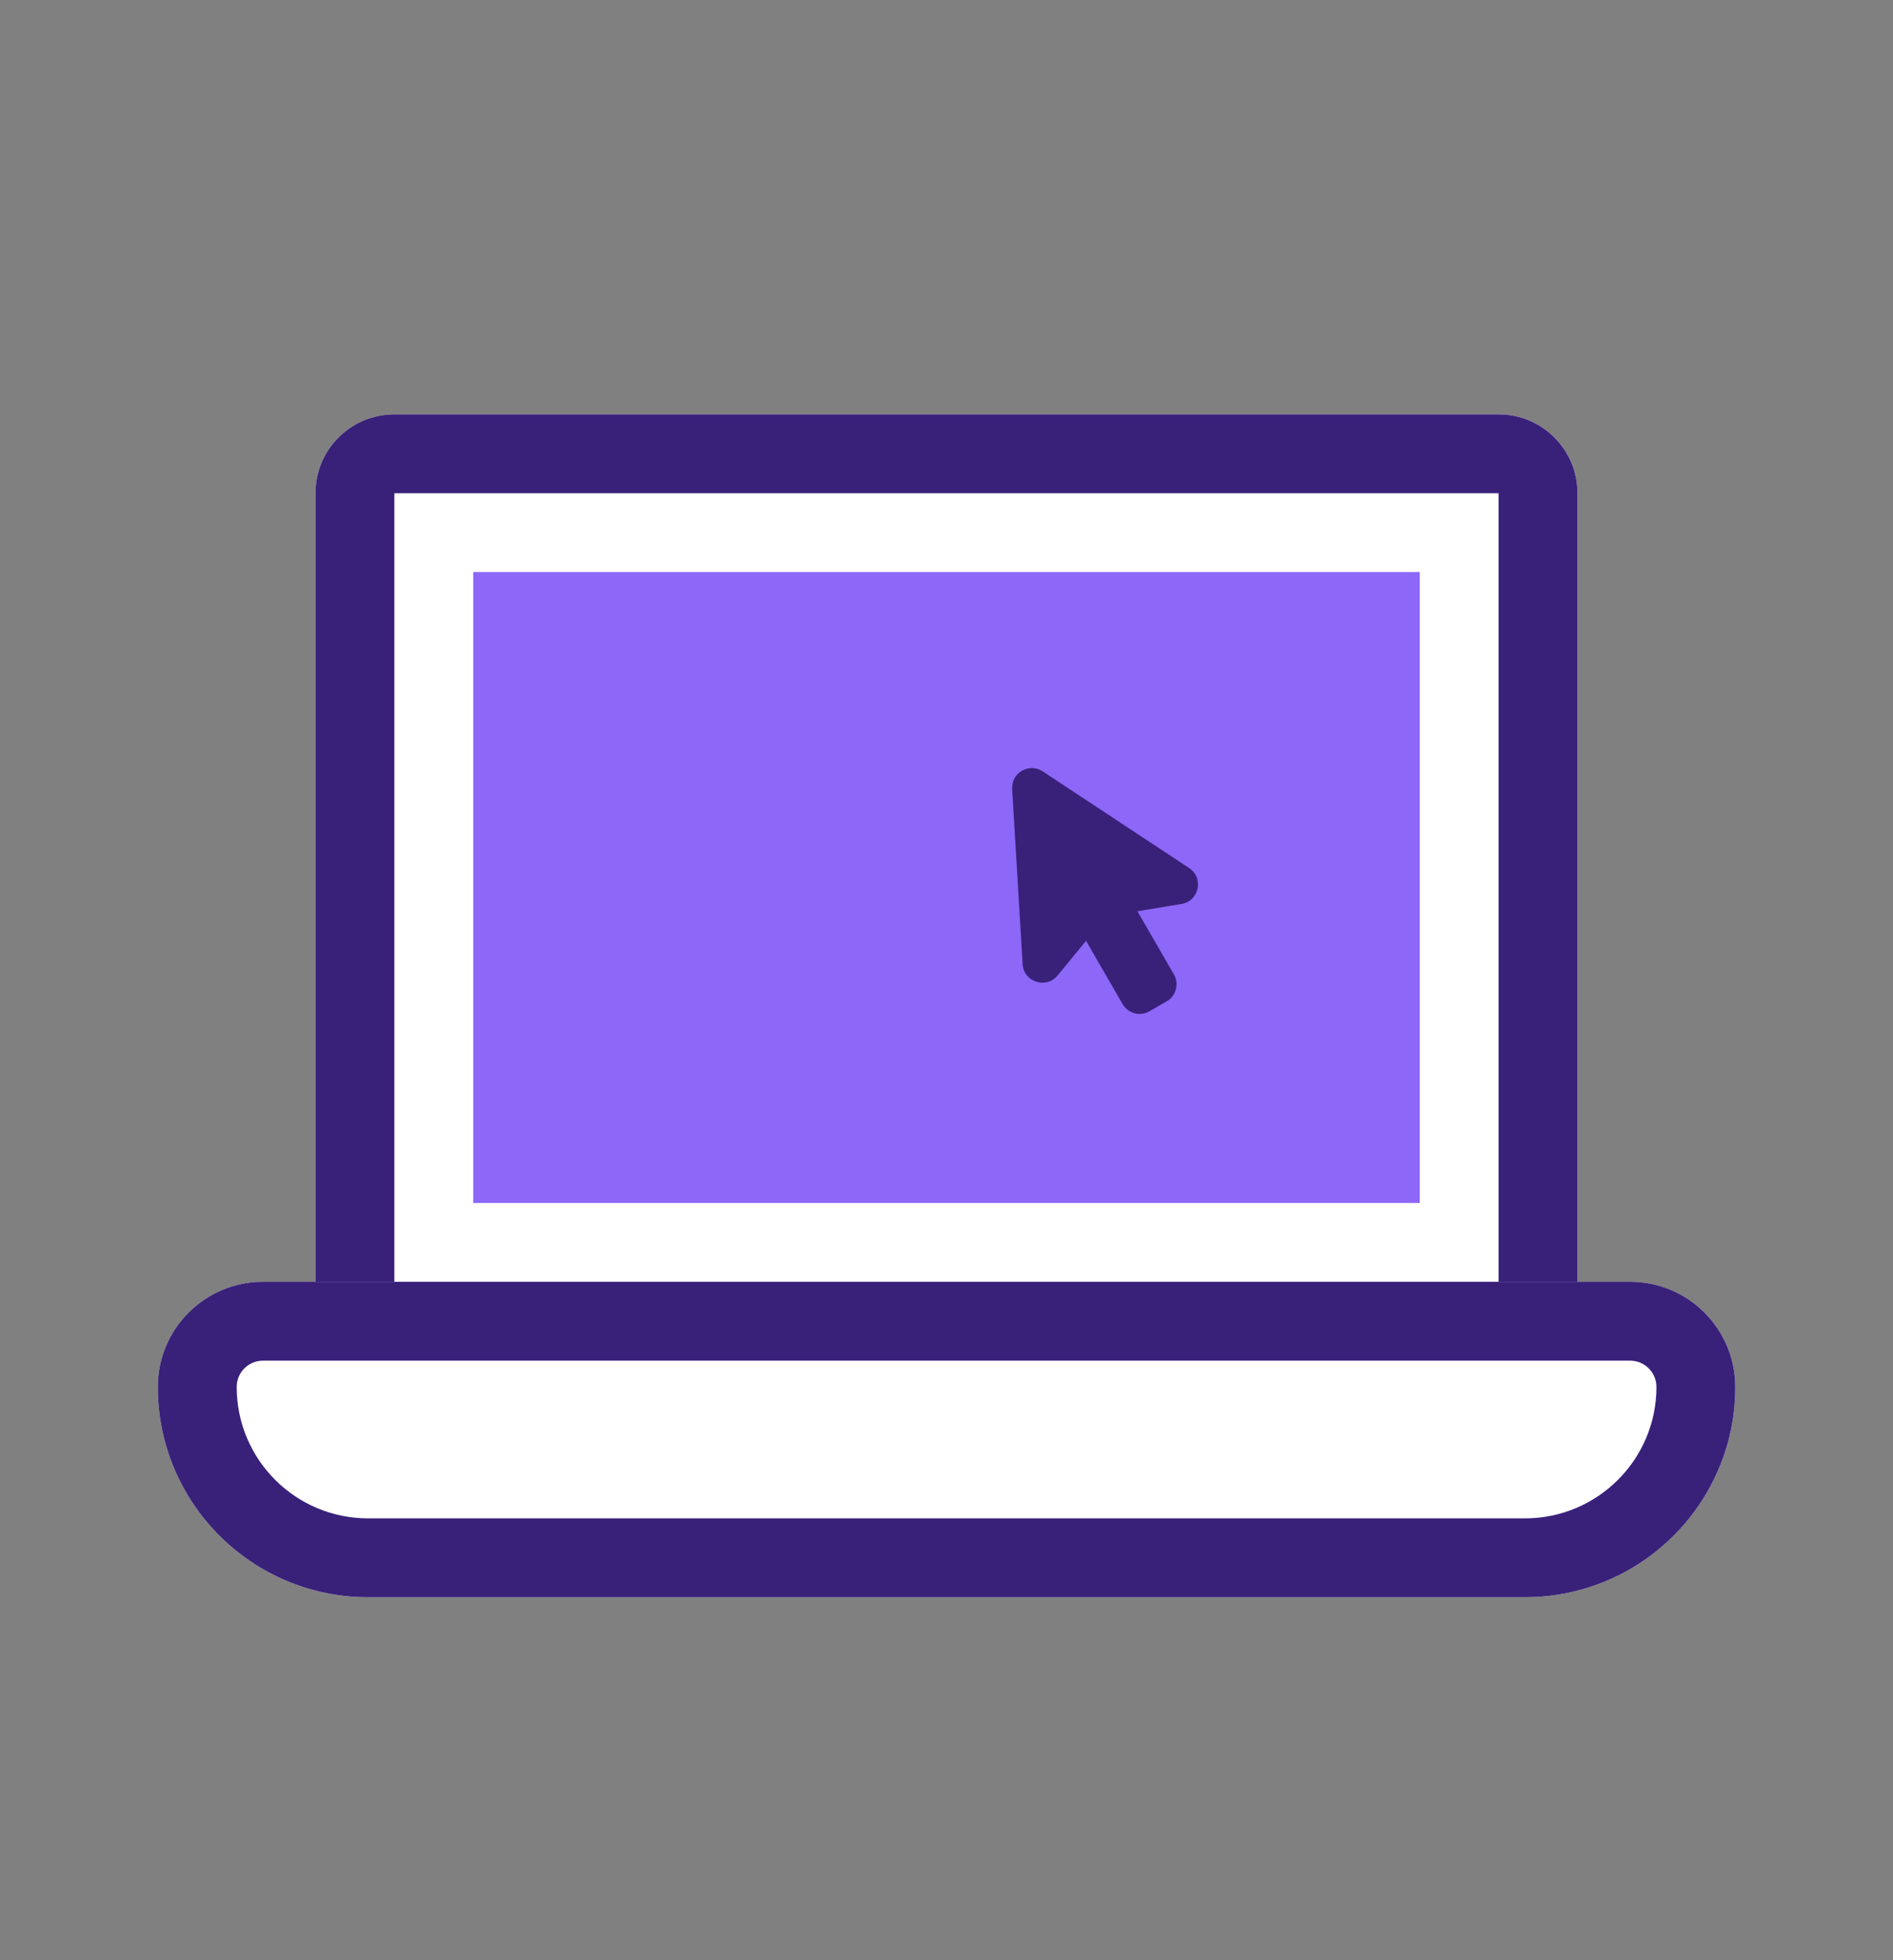
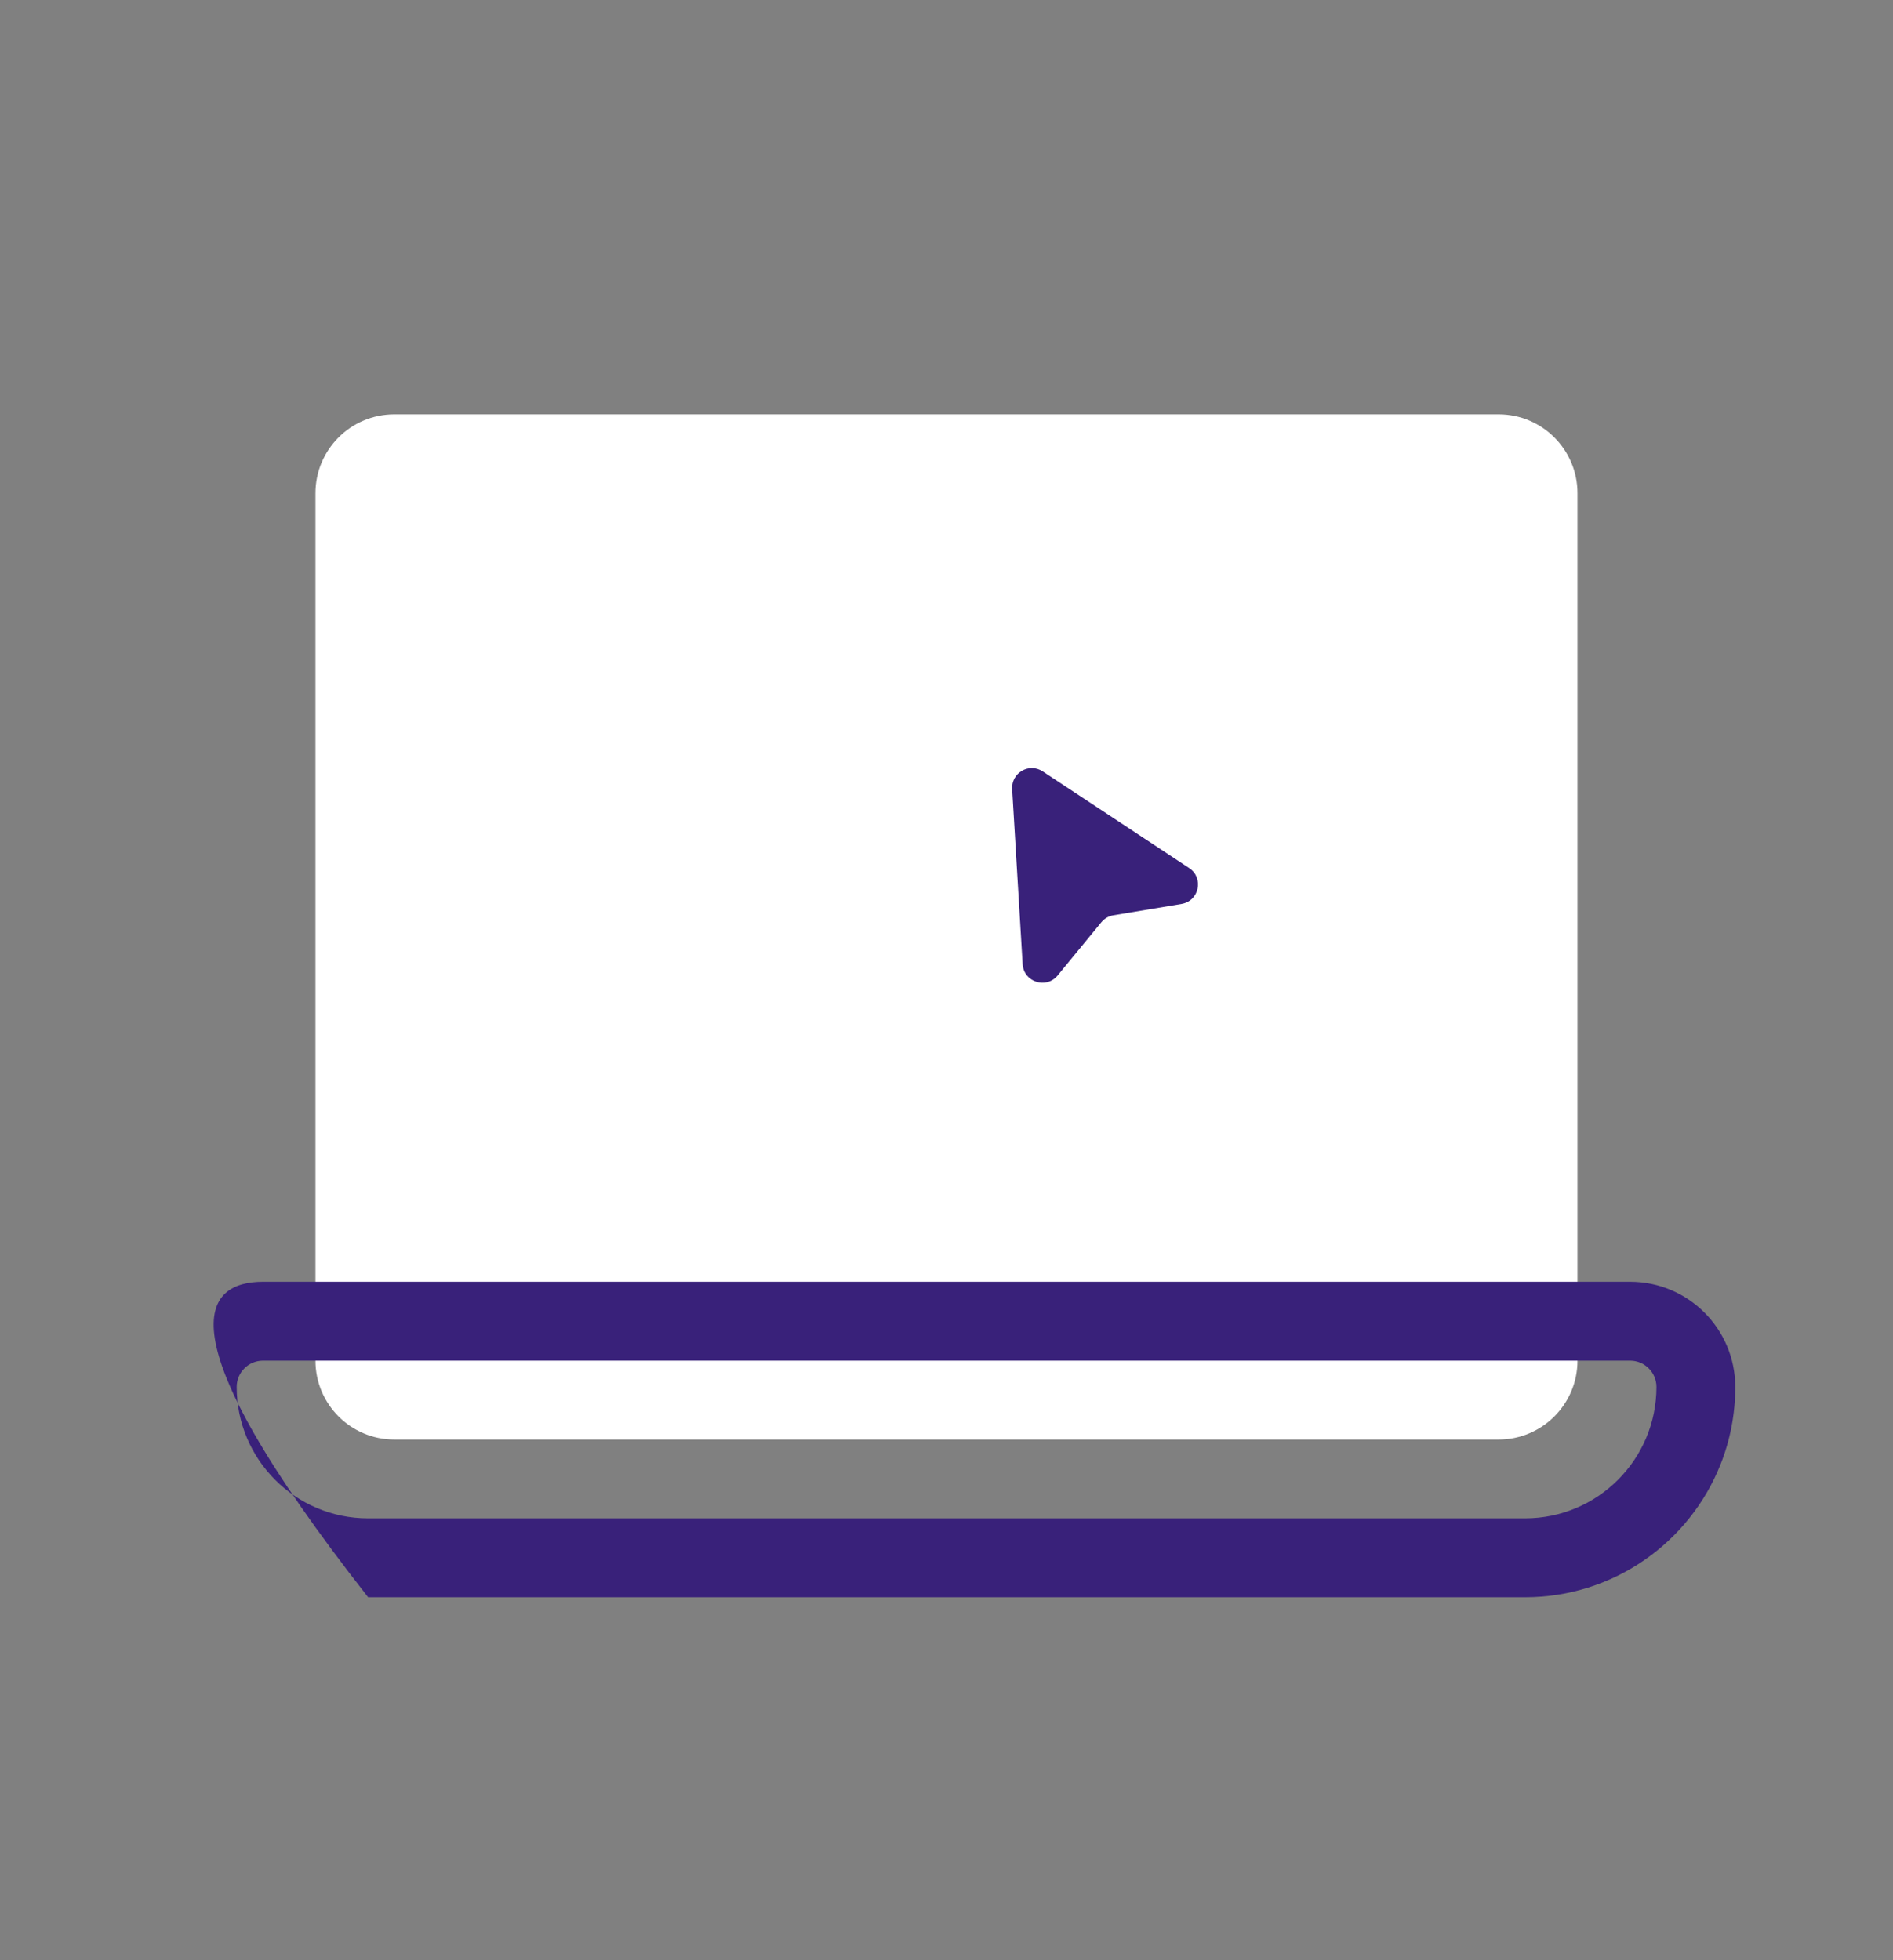
<svg xmlns="http://www.w3.org/2000/svg" width="28" height="29" viewBox="0 0 28 29" fill="none">
  <rect x="0" y="0" width="28" height="29" fill="#808080" stroke="none" />
  <path d="M5.833 21.297C5.188 21.297 4.666 20.774 4.666 20.13L4.666 7.297C4.666 6.652 5.188 6.13 5.833 6.13L22.166 6.13C22.81 6.13 23.333 6.652 23.333 7.297L23.333 20.13C23.333 20.774 22.81 21.297 22.166 21.297L5.833 21.297Z" fill="white" />
-   <path fill-rule="evenodd" clip-rule="evenodd" d="M5.833 7.297L5.833 20.13L22.166 20.13L22.166 7.297L5.833 7.297ZM4.666 20.13C4.666 20.774 5.188 21.297 5.833 21.297L22.166 21.297C22.81 21.297 23.333 20.774 23.333 20.13L23.333 7.297C23.333 6.652 22.81 6.13 22.166 6.13L5.833 6.13C5.188 6.13 4.666 6.652 4.666 7.297L4.666 20.13Z" fill="#39217A" />
-   <path d="M5.445 23.63C3.727 23.63 2.334 22.237 2.334 20.519C2.334 19.66 3.03 18.963 3.89 18.963L24.112 18.963C24.971 18.963 25.667 19.66 25.667 20.519C25.667 22.237 24.274 23.63 22.556 23.63L5.445 23.63Z" fill="white" />
-   <path fill-rule="evenodd" clip-rule="evenodd" d="M24.501 20.519C24.501 21.593 23.63 22.463 22.556 22.463L5.445 22.463C4.371 22.463 3.501 21.593 3.501 20.519C3.501 20.304 3.675 20.13 3.89 20.13L24.112 20.13C24.326 20.13 24.501 20.304 24.501 20.519ZM25.449 21.665C24.993 22.816 23.87 23.63 22.556 23.63L5.445 23.63C3.727 23.63 2.334 22.237 2.334 20.519C2.334 19.66 3.03 18.963 3.89 18.963L24.112 18.963C24.971 18.963 25.667 19.66 25.667 20.519C25.667 20.924 25.59 21.311 25.449 21.665Z" fill="#39217A" />
-   <path d="M7 8.463H21V17.797H7V8.463Z" fill="#8D67F7" />
-   <path d="M16.019 13.841C15.938 13.701 15.986 13.523 16.126 13.442L16.38 13.295C16.519 13.215 16.698 13.262 16.778 13.402L17.364 14.416C17.444 14.555 17.396 14.734 17.257 14.814L17.003 14.961C16.863 15.041 16.685 14.994 16.604 14.854L16.019 13.841Z" fill="#39217A" />
+   <path fill-rule="evenodd" clip-rule="evenodd" d="M24.501 20.519C24.501 21.593 23.63 22.463 22.556 22.463L5.445 22.463C4.371 22.463 3.501 21.593 3.501 20.519C3.501 20.304 3.675 20.13 3.89 20.13L24.112 20.13C24.326 20.13 24.501 20.304 24.501 20.519ZM25.449 21.665C24.993 22.816 23.87 23.63 22.556 23.63L5.445 23.63C2.334 19.66 3.03 18.963 3.89 18.963L24.112 18.963C24.971 18.963 25.667 19.66 25.667 20.519C25.667 20.924 25.59 21.311 25.449 21.665Z" fill="#39217A" />
  <path d="M14.971 11.673C14.957 11.433 15.222 11.279 15.423 11.412L17.589 12.842C17.81 12.988 17.738 13.33 17.476 13.373L16.469 13.541C16.399 13.552 16.336 13.589 16.291 13.643L15.643 14.432C15.474 14.636 15.142 14.528 15.126 14.264L14.971 11.673Z" fill="#39217A" />
</svg>